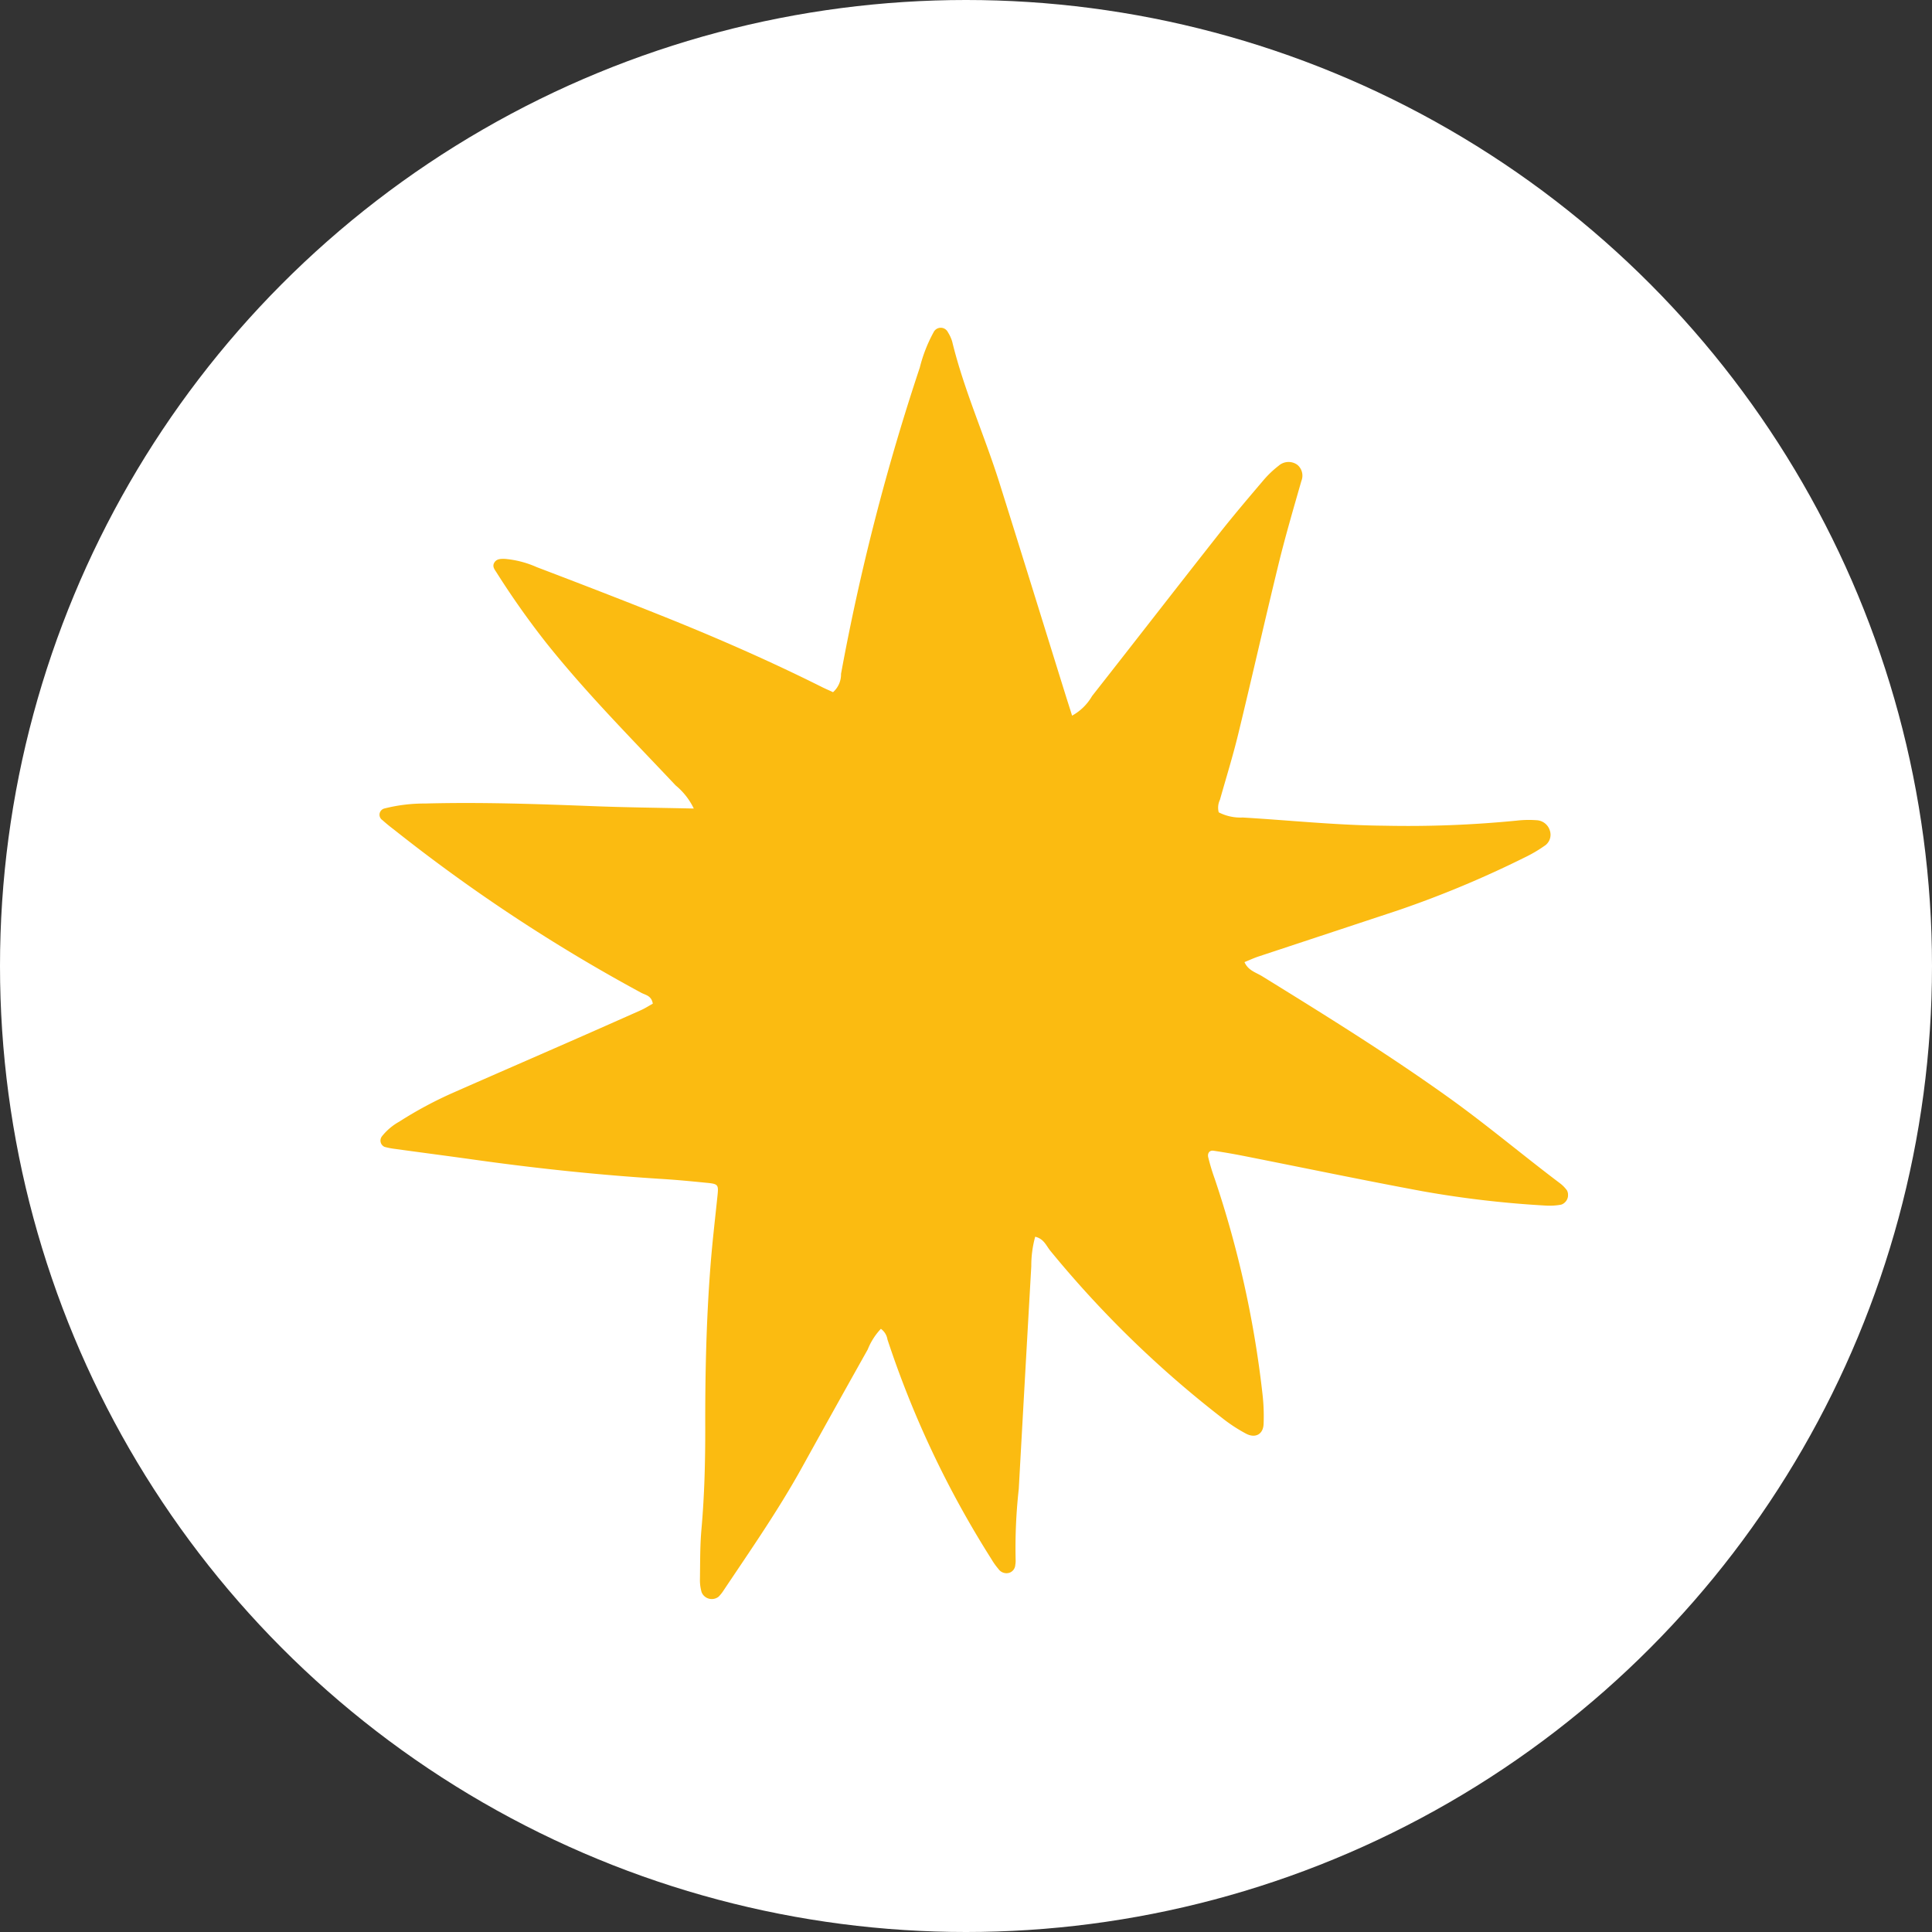
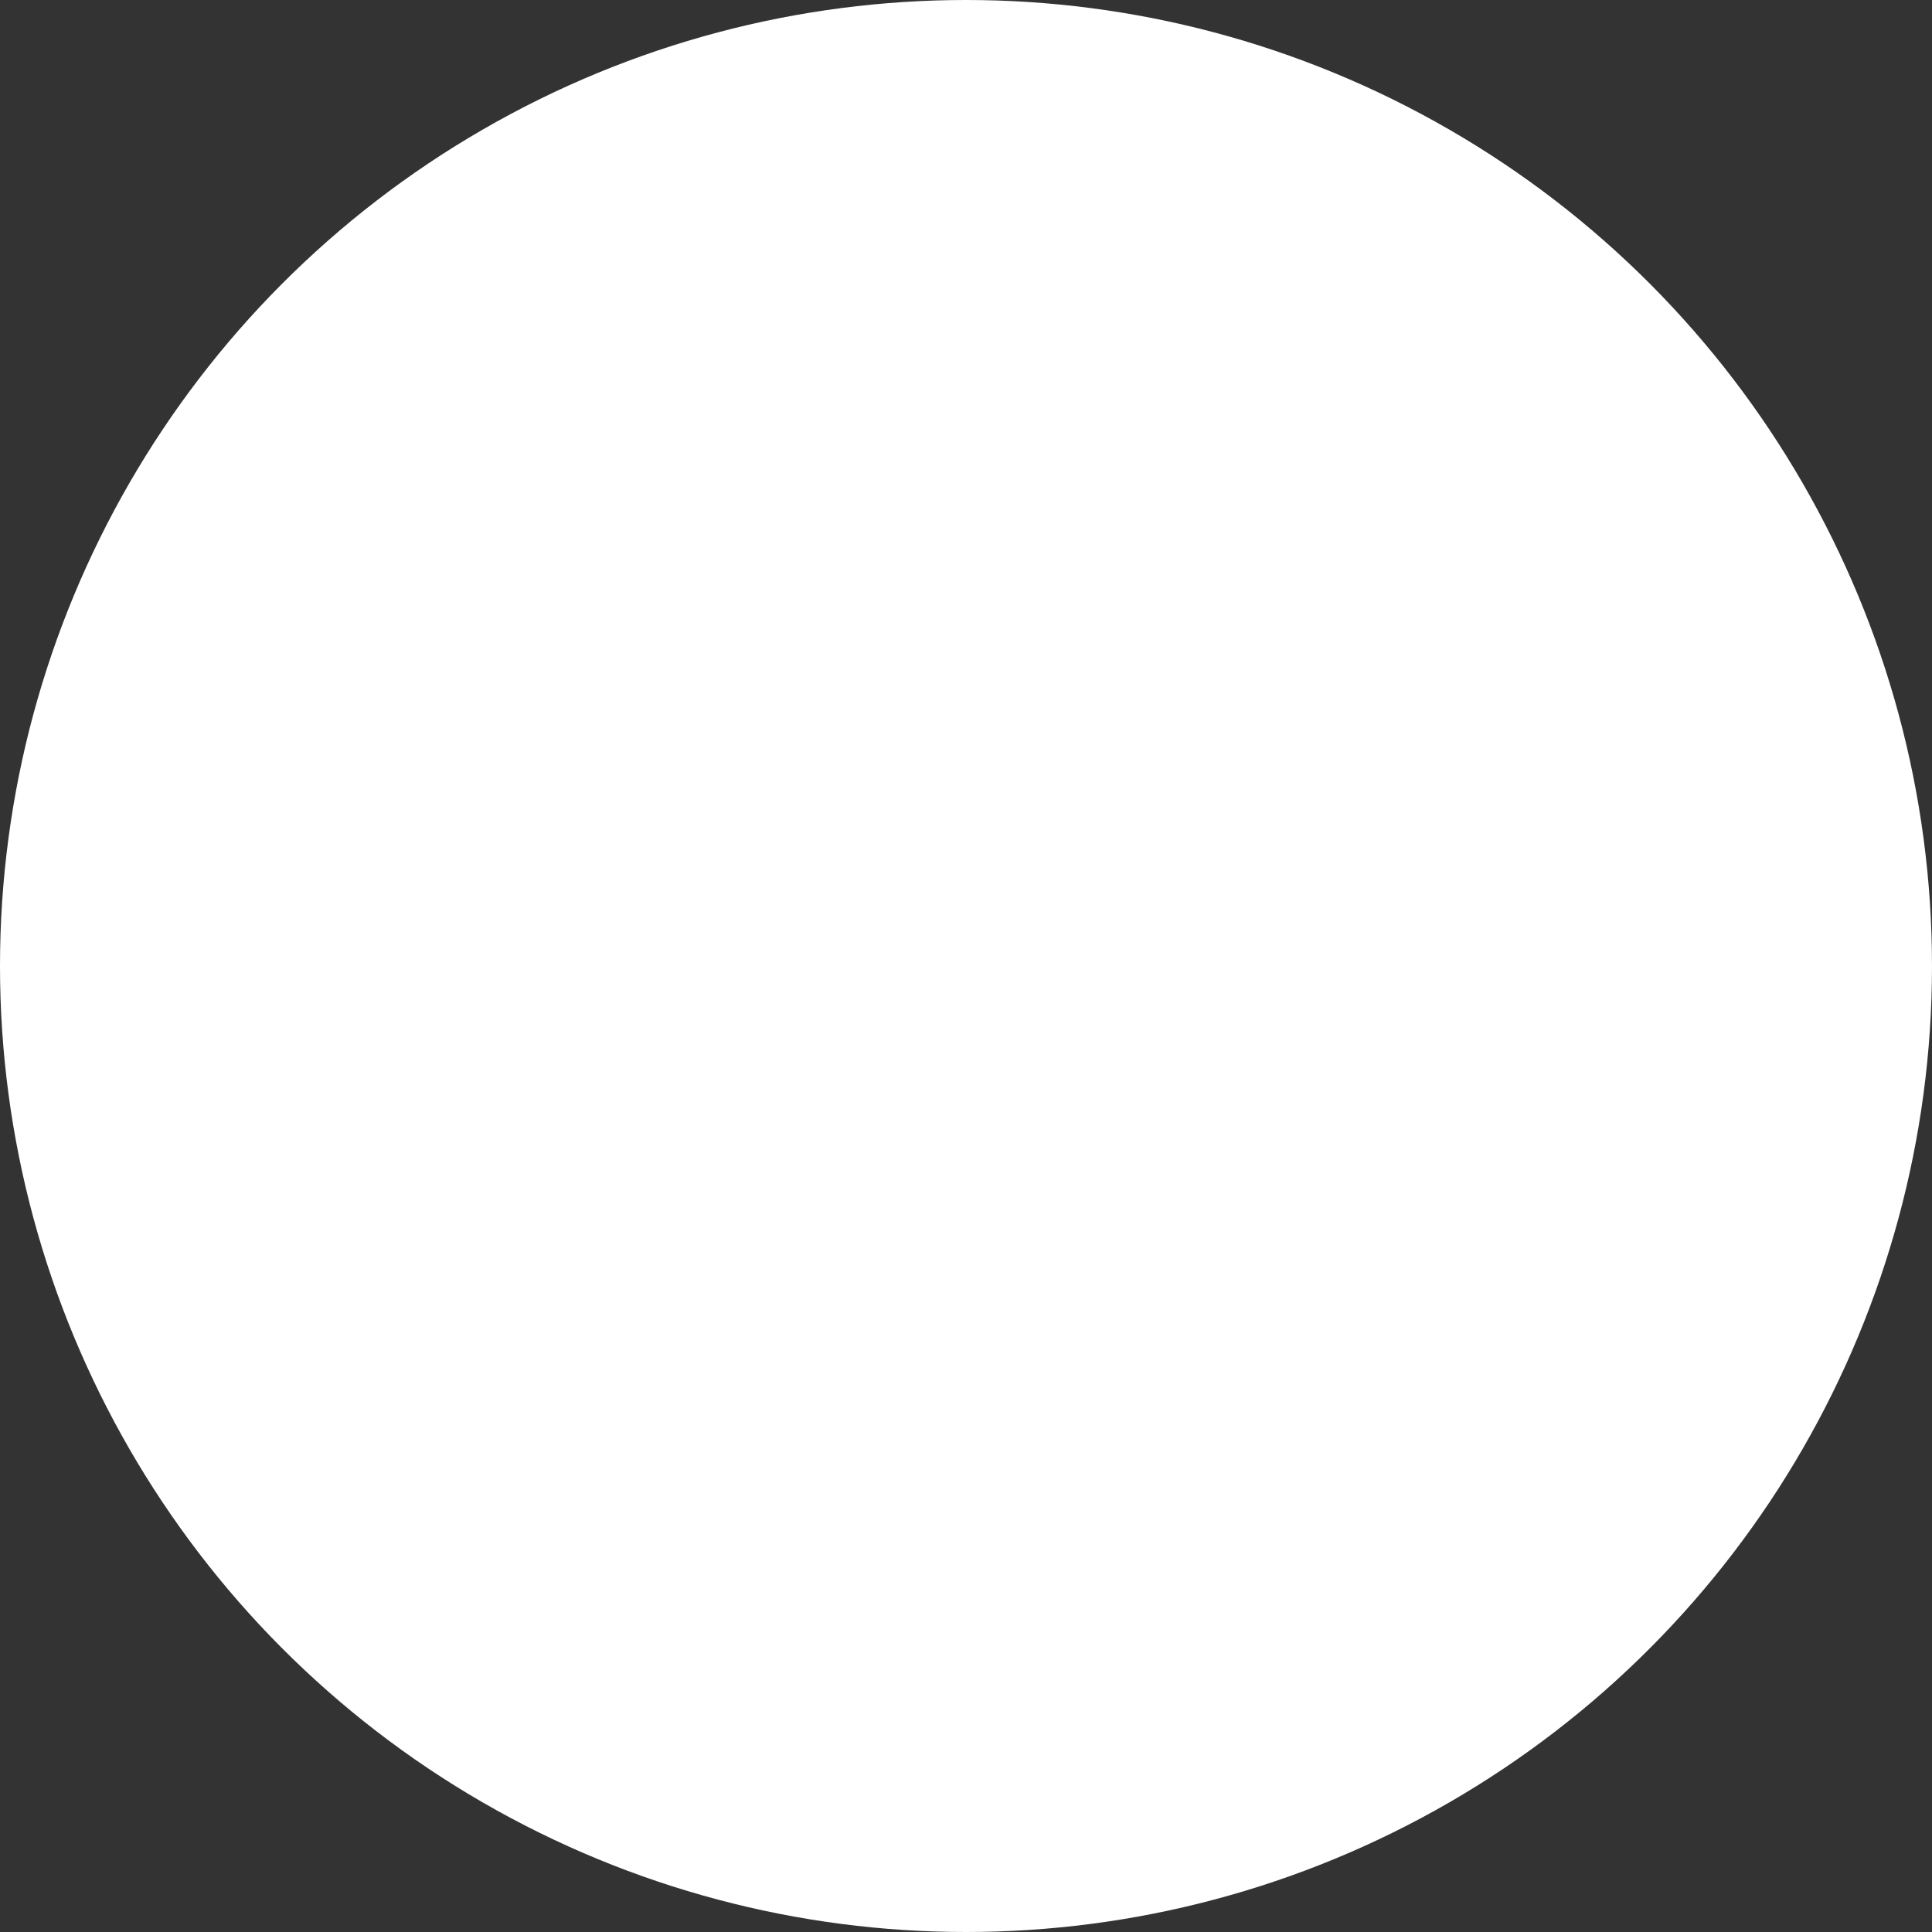
<svg xmlns="http://www.w3.org/2000/svg" width="112" height="112" viewBox="0 0 112 112">
  <rect x="0" y="0" width="112" height="112" fill="#333333" stroke="none" />
  <defs>
    <clipPath id="clip-path">
-       <path id="Path_4807" data-name="Path 4807" d="M533-9.289h68.9V-83H533Z" fill="none" />
-     </clipPath>
+       </clipPath>
  </defs>
  <g id="icon-star-bkg-circle" transform="translate(-527 -4097)">
    <circle id="Ellipse_93" data-name="Ellipse 93" cx="56" cy="56" r="56" transform="translate(527 4097)" fill="#fff" />
    <g id="icon-yellow-star" transform="translate(16 4199)" clip-path="url(#clip-path)">
      <path id="Path_4806" data-name="Path 4806" d="M551.22-55.127a3.93,3.93,0,0,0-1.05-1.34c-2.554-2.71-5.182-5.353-7.509-8.272a48.52,48.52,0,0,1-2.882-4.082c-.105-.164-.244-.327-.139-.535.134-.261.4-.25.638-.245a5.754,5.754,0,0,1,1.841.48c2.474.942,4.943,1.894,7.4,2.879,3.093,1.24,6.144,2.578,9.126,4.069.215.108.439.2.646.3a1.373,1.373,0,0,0,.464-1.061,131.047,131.047,0,0,1,4.567-17.76,8.569,8.569,0,0,1,.8-2.047.462.462,0,0,1,.617-.212.464.464,0,0,1,.212.212,2.206,2.206,0,0,1,.246.532c.683,2.817,1.88,5.46,2.745,8.213,1.278,4.06,2.534,8.127,3.8,12.191.129.416.265.83.408,1.292a3.013,3.013,0,0,0,1.158-1.136c2.453-3.121,4.882-6.26,7.339-9.378.849-1.079,1.739-2.124,2.627-3.169a5.835,5.835,0,0,1,.853-.806.866.866,0,0,1,1.089-.046.817.817,0,0,1,.227.927c-.458,1.6-.928,3.2-1.322,4.813-.8,3.279-1.541,6.575-2.338,9.856-.311,1.283-.705,2.546-1.062,3.816a1.063,1.063,0,0,0-.07.728,2.762,2.762,0,0,0,1.394.3c2.74.163,5.477.454,8.224.475a64.378,64.378,0,0,0,7.64-.293,6.147,6.147,0,0,1,1.174-.025.845.845,0,0,1,.764.6.768.768,0,0,1-.332.9,7.889,7.889,0,0,1-1.139.664,60.151,60.151,0,0,1-7.321,3.057l-8.093,2.677c-.276.092-.541.215-.817.327.211.491.672.6,1.037.828,3.672,2.266,7.334,4.541,10.844,7.056,2.193,1.573,4.25,3.311,6.406,4.936a1.978,1.978,0,0,1,.408.416.591.591,0,0,1-.26.793.531.531,0,0,1-.083.033,3.707,3.707,0,0,1-.871.054,59.915,59.915,0,0,1-7.155-.832c-3.469-.644-6.922-1.365-10.383-2.049q-.866-.17-1.739-.3c-.258-.038-.354.175-.309.37a12.11,12.11,0,0,0,.381,1.263,60.033,60.033,0,0,1,2.764,12.446,11.193,11.193,0,0,1,.067,1.761c-.021.6-.482.851-1.029.556a9.1,9.1,0,0,1-1.349-.883,61.447,61.447,0,0,1-9.991-9.72c-.233-.29-.376-.695-.872-.806a6.307,6.307,0,0,0-.226,1.708q-.368,6.45-.726,12.91a31.025,31.025,0,0,0-.182,4.107,1.3,1.3,0,0,1-.019.292.512.512,0,0,1-.316.452.564.564,0,0,1-.654-.2,4.1,4.1,0,0,1-.426-.6,57.107,57.107,0,0,1-6.015-12.714.945.945,0,0,0-.381-.618,3.774,3.774,0,0,0-.764,1.2q-1.909,3.4-3.79,6.8c-1.375,2.492-3,4.826-4.579,7.187a2.19,2.19,0,0,1-.276.343.639.639,0,0,1-.895-.107.646.646,0,0,1-.086-.147,2.453,2.453,0,0,1-.1-.72c.016-.98,0-1.96.088-2.94.174-1.956.223-3.915.22-5.874-.008-3.088.059-6.172.293-9.252.105-1.415.274-2.826.42-4.238.061-.6.03-.653-.609-.714-.828-.083-1.659-.164-2.49-.218-3.673-.226-7.327-.609-10.97-1.12-1.554-.218-3.107-.419-4.661-.634a4.138,4.138,0,0,1-.573-.113.4.4,0,0,1-.207-.519.463.463,0,0,1,.049-.086,3.357,3.357,0,0,1,1-.852,23.208,23.208,0,0,1,3.239-1.73c2.2-.969,4.4-1.925,6.6-2.89q2.086-.915,4.169-1.843c.254-.113.49-.268.7-.382-.075-.464-.419-.5-.66-.626A97.886,97.886,0,0,1,533.848-53.9c-.234-.177-.464-.363-.681-.559a.372.372,0,0,1-.105-.515.378.378,0,0,1,.238-.161,9.4,9.4,0,0,1,2.33-.284c3.238-.086,6.474.025,9.709.151,1.9.075,3.8.094,5.885.14" transform="translate(0 0)" fill="#fbbb11" />
    </g>
  </g>
</svg>